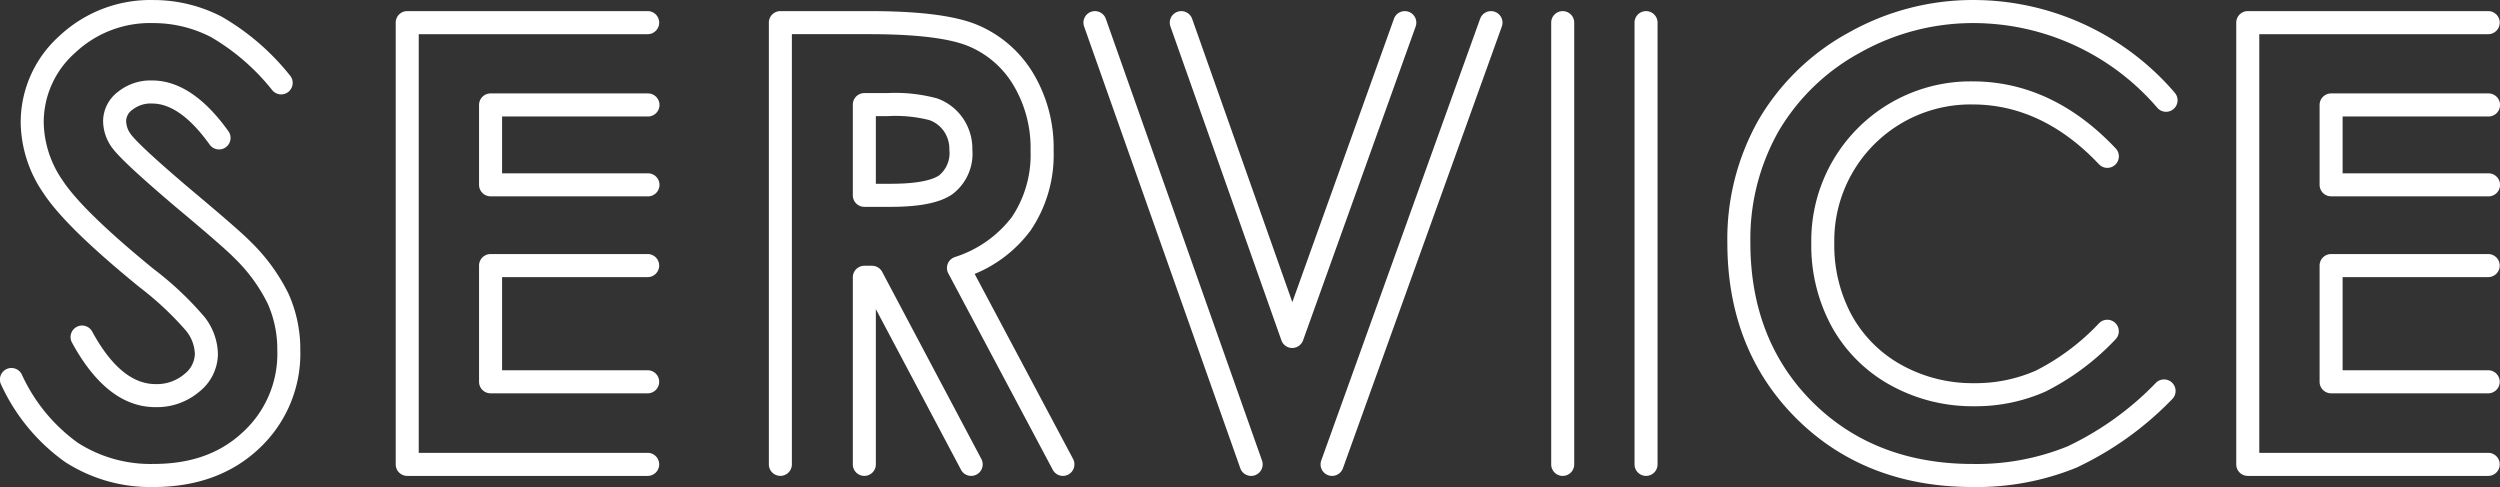
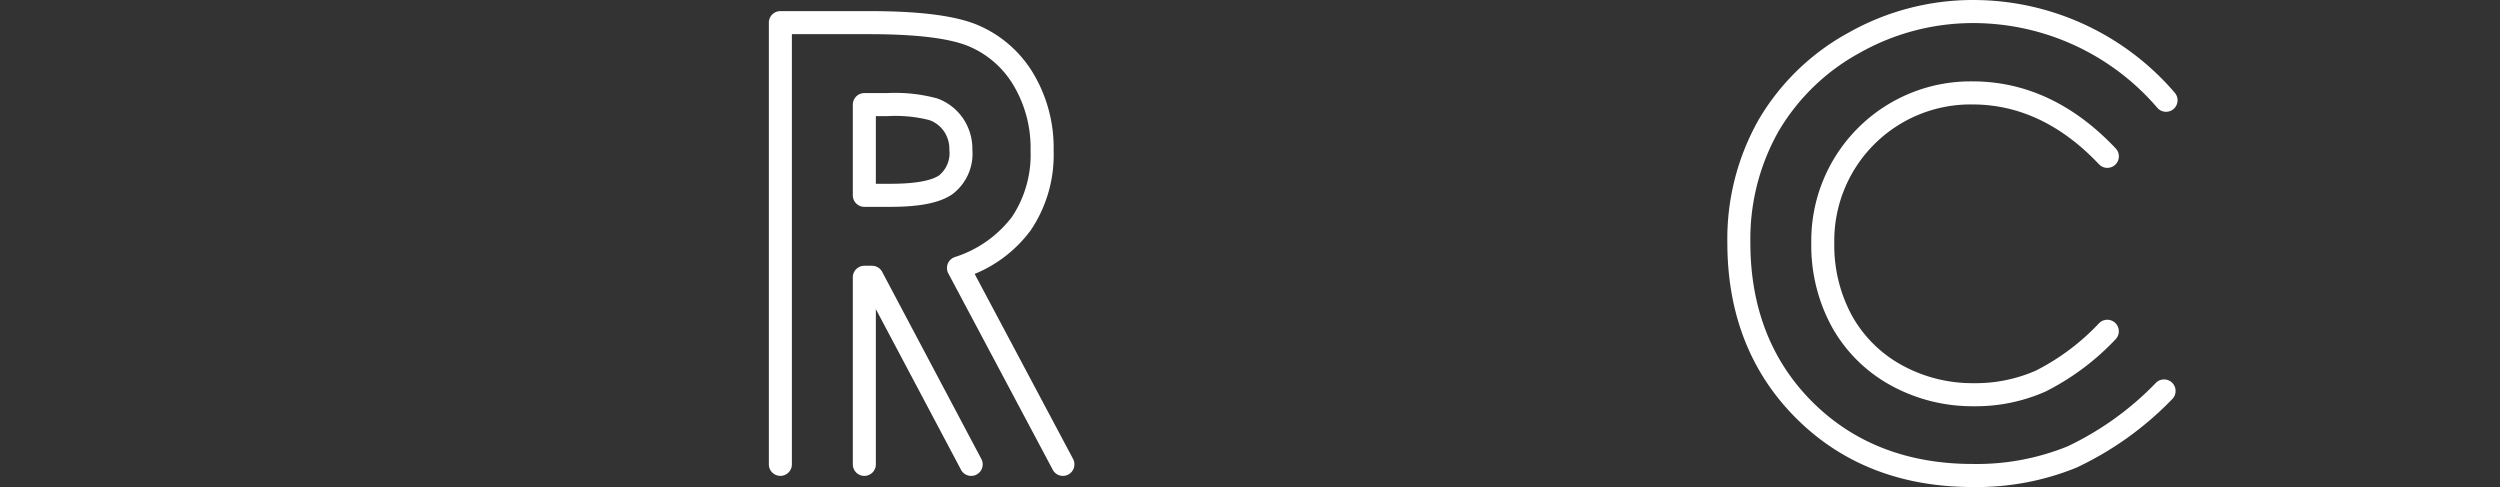
<svg xmlns="http://www.w3.org/2000/svg" width="307.999" height="60" viewBox="0 0 307.999 60">
  <rect x="0" y="0" width="307.999" height="60" fill="#333333" stroke="none" />
  <g style="isolation:isolate">
-     <path d="M1296.758,613.813a19.375,19.375,0,0,1-10.893-3.084,23.988,23.988,0,0,1-7.863-9.5,1.419,1.419,0,1,1,2.534-1.277,21.226,21.226,0,0,0,6.891,8.405,16.591,16.591,0,0,0,9.331,2.614c4.62,0,8.243-1.3,11.078-3.979a13.081,13.081,0,0,0,4.177-10.028,13.856,13.856,0,0,0-1.188-5.758,20.382,20.382,0,0,0-4.173-5.674c-.8-.825-3.18-2.9-7.08-6.161-4.339-3.679-6.888-6.038-7.8-7.213a5.634,5.634,0,0,1-1.221-3.459,4.563,4.563,0,0,1,1.8-3.547,6.4,6.4,0,0,1,4.245-1.425c3.255,0,6.406,2.09,9.367,6.215a1.42,1.42,0,1,1-2.305,1.657c-2.395-3.338-4.771-5.031-7.062-5.031a3.6,3.6,0,0,0-2.419.758,1.741,1.741,0,0,0-.788,1.372,2.814,2.814,0,0,0,.637,1.732c.525.679,2.236,2.414,7.37,6.766,4.024,3.37,6.407,5.447,7.279,6.347a23.164,23.164,0,0,1,4.733,6.489,16.718,16.718,0,0,1,1.439,6.932,15.989,15.989,0,0,1-5.067,12.1C1306.443,612.215,1302.061,613.813,1296.758,613.813Zm.229-9.841c-3.947,0-7.4-2.677-10.271-7.956a1.417,1.417,0,1,1,2.489-1.357c2.337,4.3,4.955,6.473,7.783,6.473a5.22,5.22,0,0,0,3.554-1.214,3.247,3.247,0,0,0,1.315-2.508,4.794,4.794,0,0,0-1.089-2.854,38.658,38.658,0,0,0-5.788-5.405c-6.09-4.972-9.935-8.738-11.758-11.511A15.677,15.677,0,0,1,1280.4,569a14.294,14.294,0,0,1,4.755-10.747,16.371,16.371,0,0,1,11.6-4.435,18.245,18.245,0,0,1,8.392,2.041,29.725,29.725,0,0,1,8.4,7.22,1.419,1.419,0,1,1-2.149,1.853,27.077,27.077,0,0,0-7.54-6.543,15.42,15.42,0,0,0-7.1-1.731,13.439,13.439,0,0,0-9.66,3.666,11.406,11.406,0,0,0-3.861,8.676,12.912,12.912,0,0,0,2.355,7.081c1.64,2.492,5.4,6.151,11.181,10.871a39.9,39.9,0,0,1,6.276,5.916,7.615,7.615,0,0,1,1.647,4.545,6,6,0,0,1-2.306,4.667A8.055,8.055,0,0,1,1296.987,603.971Z" transform="translate(-1277.849 -553.813)" fill="#fff" />
    <g transform="translate(48.752 1.369)">
-       <path d="M1373.981,612.9h-29.658a1.42,1.42,0,0,1-1.418-1.42V557.058a1.42,1.42,0,0,1,1.418-1.42h29.658a1.421,1.421,0,0,1,0,2.841h-28.239v51.58h28.239a1.421,1.421,0,0,1,0,2.841Zm0-10.174H1354.59a1.42,1.42,0,0,1-1.418-1.42V586.988a1.42,1.42,0,0,1,1.418-1.42h19.391a1.421,1.421,0,0,1,0,2.841h-17.972v11.477h17.972a1.421,1.421,0,0,1,0,2.841Zm0-24.269H1354.59a1.42,1.42,0,0,1-1.418-1.42V567.2a1.42,1.42,0,0,1,1.418-1.421h19.391a1.421,1.421,0,0,1,0,2.842h-17.972v7h17.972a1.42,1.42,0,0,1,0,2.841Z" transform="translate(-1342.905 -555.638)" fill="#fff" />
-     </g>
+       </g>
    <g transform="translate(94.727 1.369)">
      <path d="M1429.178,612.9a1.417,1.417,0,0,1-1.254-.755l-10.493-19.792v19.127a1.418,1.418,0,1,1-2.836,0V588.431a1.42,1.42,0,0,1,1.419-1.42h.945a1.417,1.417,0,0,1,1.252.754l12.217,23.048a1.42,1.42,0,0,1-1.25,2.087Zm11.305,0a1.419,1.419,0,0,1-1.254-.752l-12.872-24.2a1.422,1.422,0,0,1,.776-2,14.28,14.28,0,0,0,7.06-4.945,13.782,13.782,0,0,0,2.3-8.147,15.09,15.09,0,0,0-2.111-8.091,11.654,11.654,0,0,0-5.488-4.787c-2.361-.994-6.488-1.5-12.27-1.5h-9.538v53a1.418,1.418,0,1,1-2.836,0V557.058a1.419,1.419,0,0,1,1.418-1.42h10.956c6.249,0,10.622.562,13.37,1.72a14.6,14.6,0,0,1,6.8,5.9,17.878,17.878,0,0,1,2.539,9.593,16.563,16.563,0,0,1-2.829,9.8,16.281,16.281,0,0,1-6.9,5.366l12.125,22.793a1.423,1.423,0,0,1-.585,1.922A1.4,1.4,0,0,1,1440.483,612.9Zm-21.231-33.148h-3.239a1.42,1.42,0,0,1-1.419-1.421V567.158a1.42,1.42,0,0,1,1.419-1.421h2.834a19.555,19.555,0,0,1,6.162.664,6.521,6.521,0,0,1,3.136,2.412,6.681,6.681,0,0,1,1.178,3.912,6.231,6.231,0,0,1-2.467,5.472C1425.361,579.243,1422.873,579.752,1419.252,579.752Zm-1.821-2.842h1.821c3.71,0,5.3-.568,5.983-1.043a3.541,3.541,0,0,0,1.252-3.141,3.846,3.846,0,0,0-.665-2.282,3.682,3.682,0,0,0-1.8-1.379,16.851,16.851,0,0,0-5.175-.486h-1.416Z" transform="translate(-1404.254 -555.638)" fill="#fff" />
    </g>
    <g transform="translate(133.48 1.366)">
-       <path d="M1476.628,612.9a1.421,1.421,0,0,1-1.337-.947l-19.242-54.422a1.418,1.418,0,1,1,2.674-.947l19.242,54.421a1.421,1.421,0,0,1-.864,1.813A1.406,1.406,0,0,1,1476.628,612.9Zm9.972,0a1.4,1.4,0,0,1-.48-.083,1.424,1.424,0,0,1-.855-1.818l19.575-54.421a1.419,1.419,0,1,1,2.67.962l-19.575,54.421A1.419,1.419,0,0,1,1486.6,612.9Zm-4.912-15.76h0a1.42,1.42,0,0,1-1.333-.947l-13.671-38.661a1.418,1.418,0,1,1,2.674-.947l12.343,34.906,12.522-34.913a1.419,1.419,0,1,1,2.67.962L1483.023,596.2A1.421,1.421,0,0,1,1481.687,597.139Z" transform="translate(-1455.967 -555.634)" fill="#fff" />
-     </g>
+       </g>
    <g transform="translate(191.107 1.369)">
-       <path d="M1544.551,612.9a1.42,1.42,0,0,1-1.419-1.42V557.058a1.418,1.418,0,1,1,2.836,0v54.421A1.419,1.419,0,0,1,1544.551,612.9Zm-10.267,0a1.42,1.42,0,0,1-1.419-1.42V557.058a1.418,1.418,0,1,1,2.836,0v54.421A1.419,1.419,0,0,1,1534.284,612.9Z" transform="translate(-1532.865 -555.638)" fill="#fff" />
-     </g>
+       </g>
    <g transform="translate(212.809)">
      <path d="M1592.051,613.813c-8.8,0-16.108-2.847-21.739-8.461s-8.487-12.891-8.487-21.631a29.8,29.8,0,0,1,3.867-15.179,28.875,28.875,0,0,1,11.057-10.7,31.178,31.178,0,0,1,15.449-4.028,32.714,32.714,0,0,1,24.749,11.426,1.419,1.419,0,1,1-2.149,1.854,29.894,29.894,0,0,0-22.6-10.438,28.369,28.369,0,0,0-14.061,3.666,26.061,26.061,0,0,0-9.994,9.649,26.979,26.979,0,0,0-3.482,13.751c0,7.956,2.574,14.556,7.652,19.619s11.719,7.632,19.738,7.632a29.754,29.754,0,0,0,11.671-2.162,37.35,37.35,0,0,0,10.939-7.871,1.42,1.42,0,0,1,1.98,2.035,40.074,40.074,0,0,1-11.811,8.452A32.555,32.555,0,0,1,1592.051,613.813Zm.168-9.952a20.853,20.853,0,0,1-10.284-2.586,18.41,18.41,0,0,1-7.226-7.177,20.931,20.931,0,0,1-2.543-10.359,19.632,19.632,0,0,1,19.869-19.9c6.528,0,12.461,2.779,17.635,8.258a1.42,1.42,0,1,1-2.061,1.954c-4.619-4.891-9.858-7.37-15.575-7.37A16.791,16.791,0,0,0,1575,583.739a18.125,18.125,0,0,0,2.181,8.969,15.615,15.615,0,0,0,6.131,6.084,18.058,18.058,0,0,0,8.9,2.228,18.436,18.436,0,0,0,7.645-1.559,28.261,28.261,0,0,0,7.777-5.842,1.419,1.419,0,0,1,2,2.016,31,31,0,0,1-8.608,6.416A21.215,21.215,0,0,1,1592.219,603.861Z" transform="translate(-1561.825 -553.813)" fill="#fff" />
    </g>
    <g transform="translate(275.506 1.369)">
-       <path d="M1676.565,612.9h-29.657a1.42,1.42,0,0,1-1.419-1.42V557.058a1.42,1.42,0,0,1,1.419-1.42h29.657a1.421,1.421,0,0,1,0,2.841h-28.24v51.58h28.24a1.421,1.421,0,0,1,0,2.841Zm0-10.174h-19.39a1.42,1.42,0,0,1-1.419-1.42V586.988a1.42,1.42,0,0,1,1.419-1.42h19.39a1.421,1.421,0,0,1,0,2.841h-17.972v11.477h17.972a1.421,1.421,0,0,1,0,2.841Zm0-24.269h-19.39a1.42,1.42,0,0,1-1.419-1.42V567.2a1.42,1.42,0,0,1,1.419-1.421h19.39a1.421,1.421,0,0,1,0,2.842h-17.972v7h17.972a1.42,1.42,0,0,1,0,2.841Z" transform="translate(-1645.489 -555.638)" fill="#fff" />
-     </g>
+       </g>
  </g>
</svg>